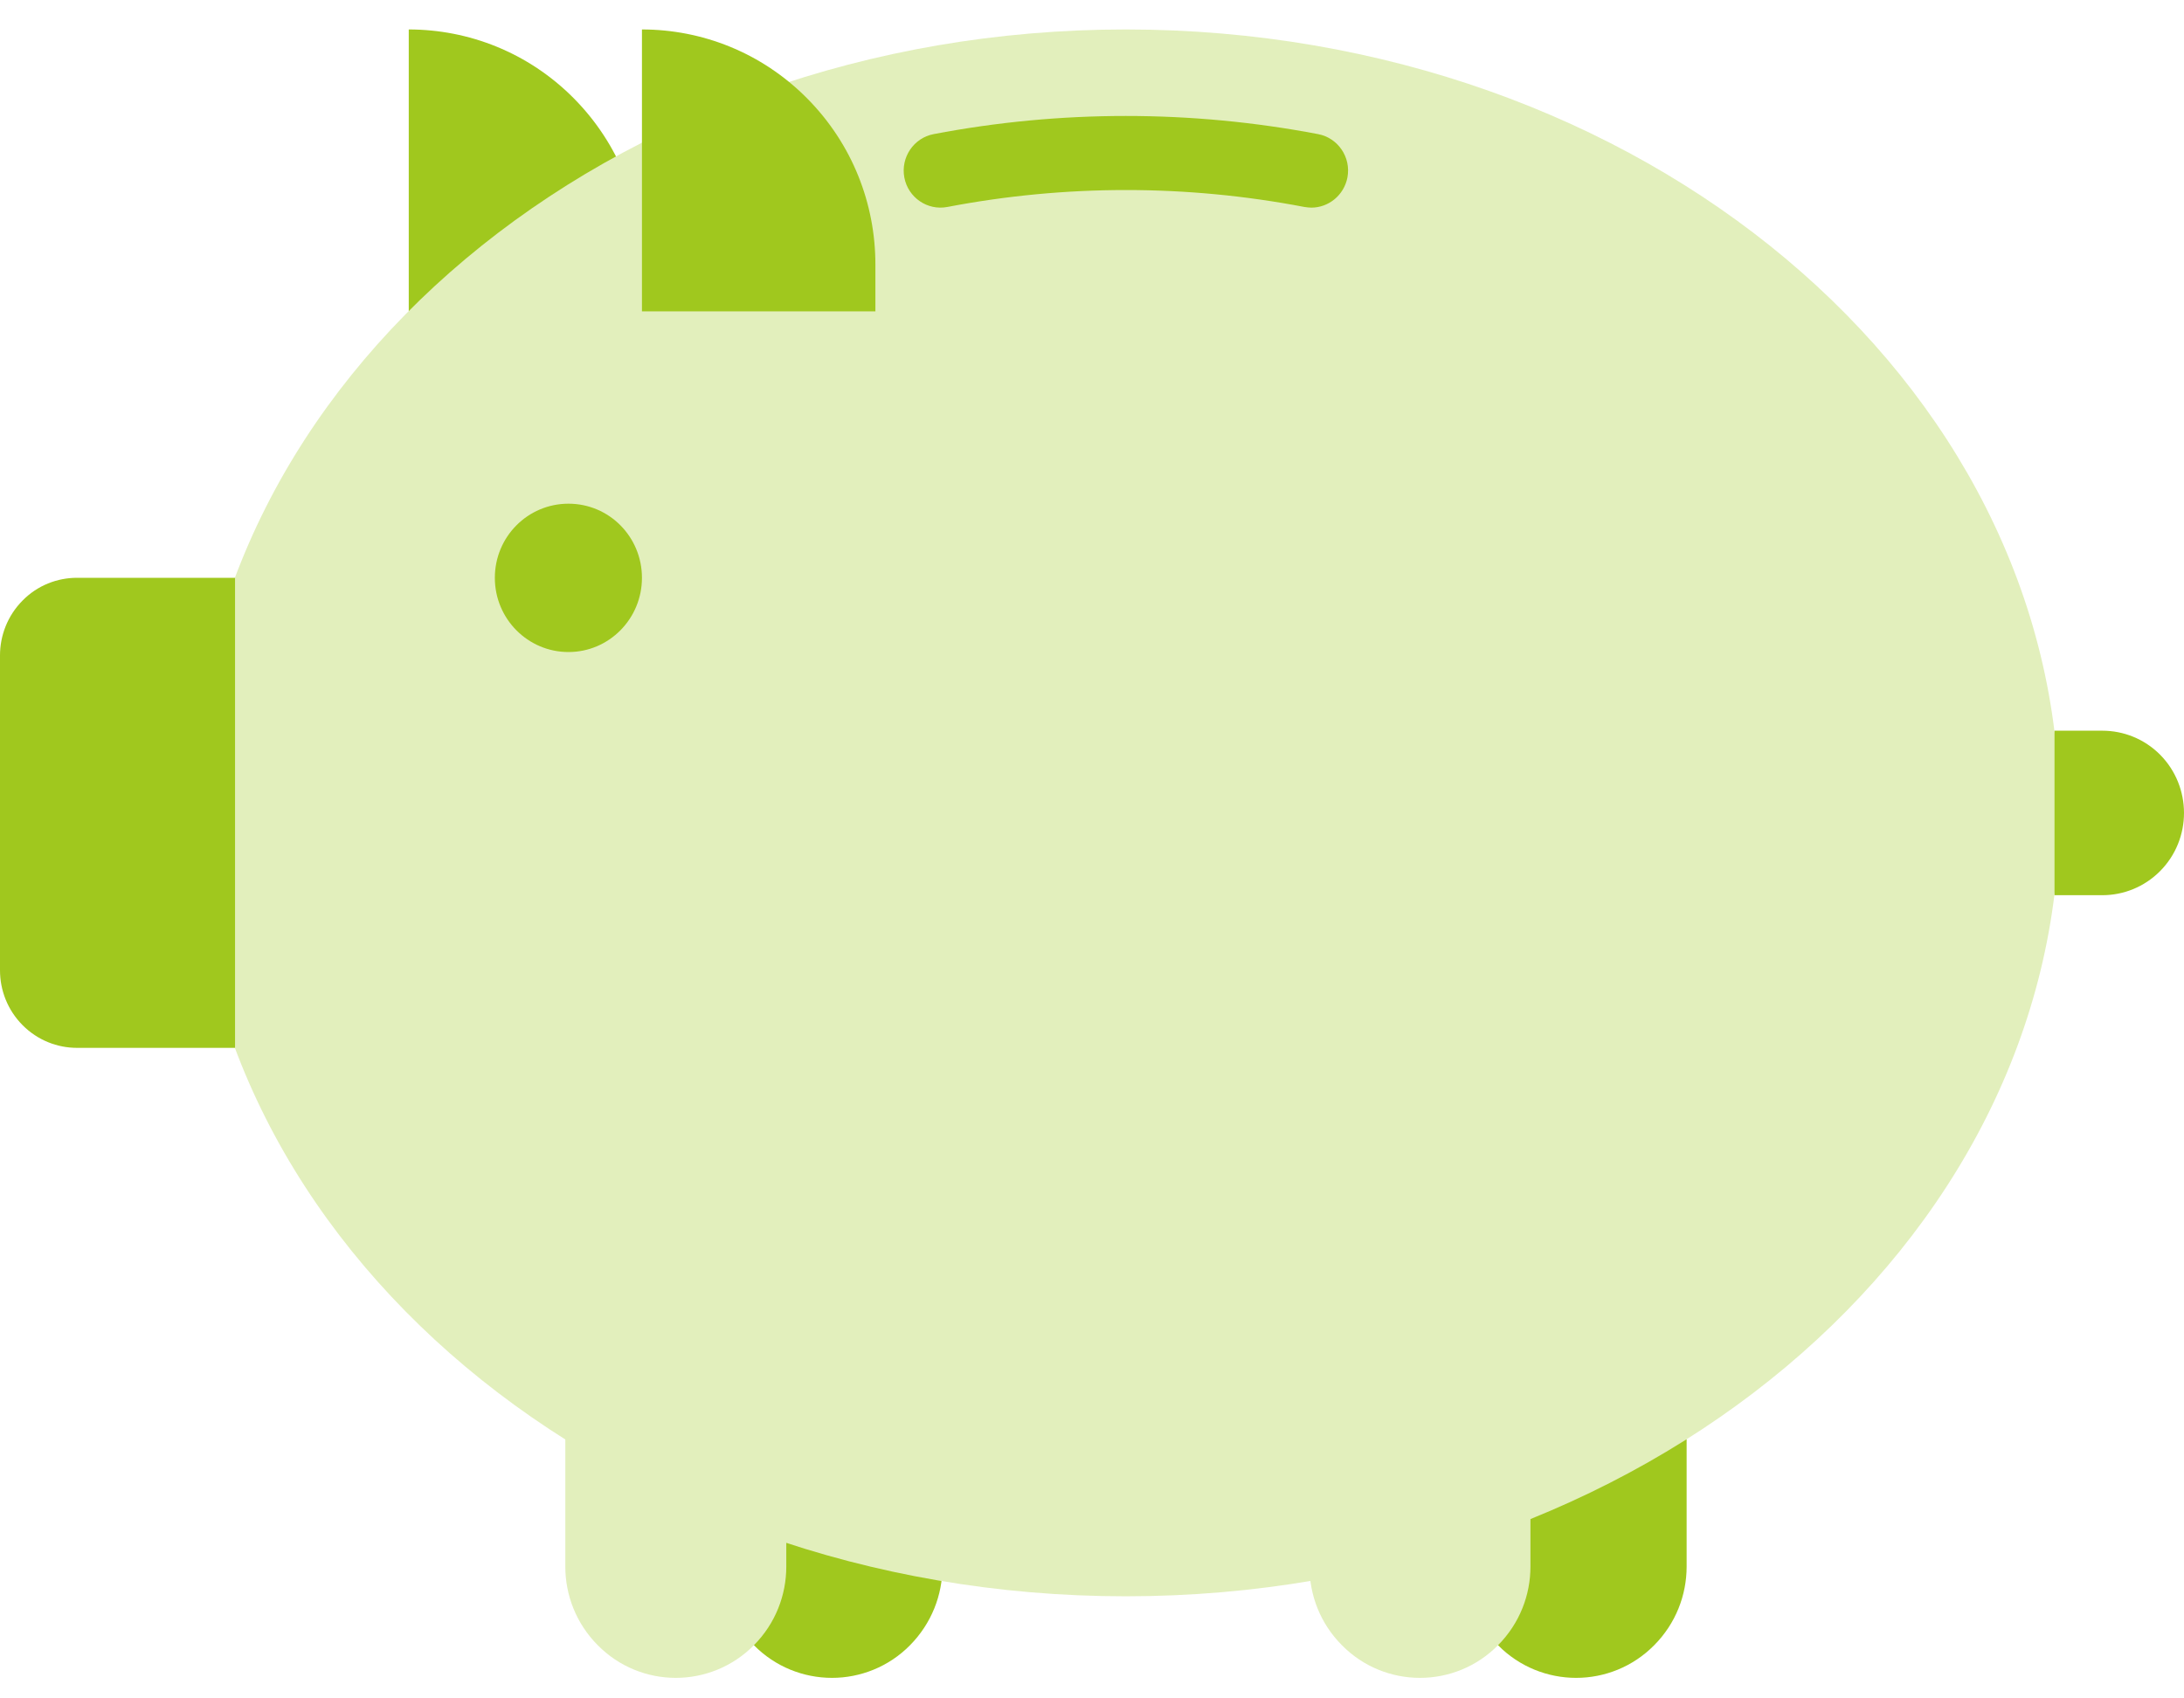
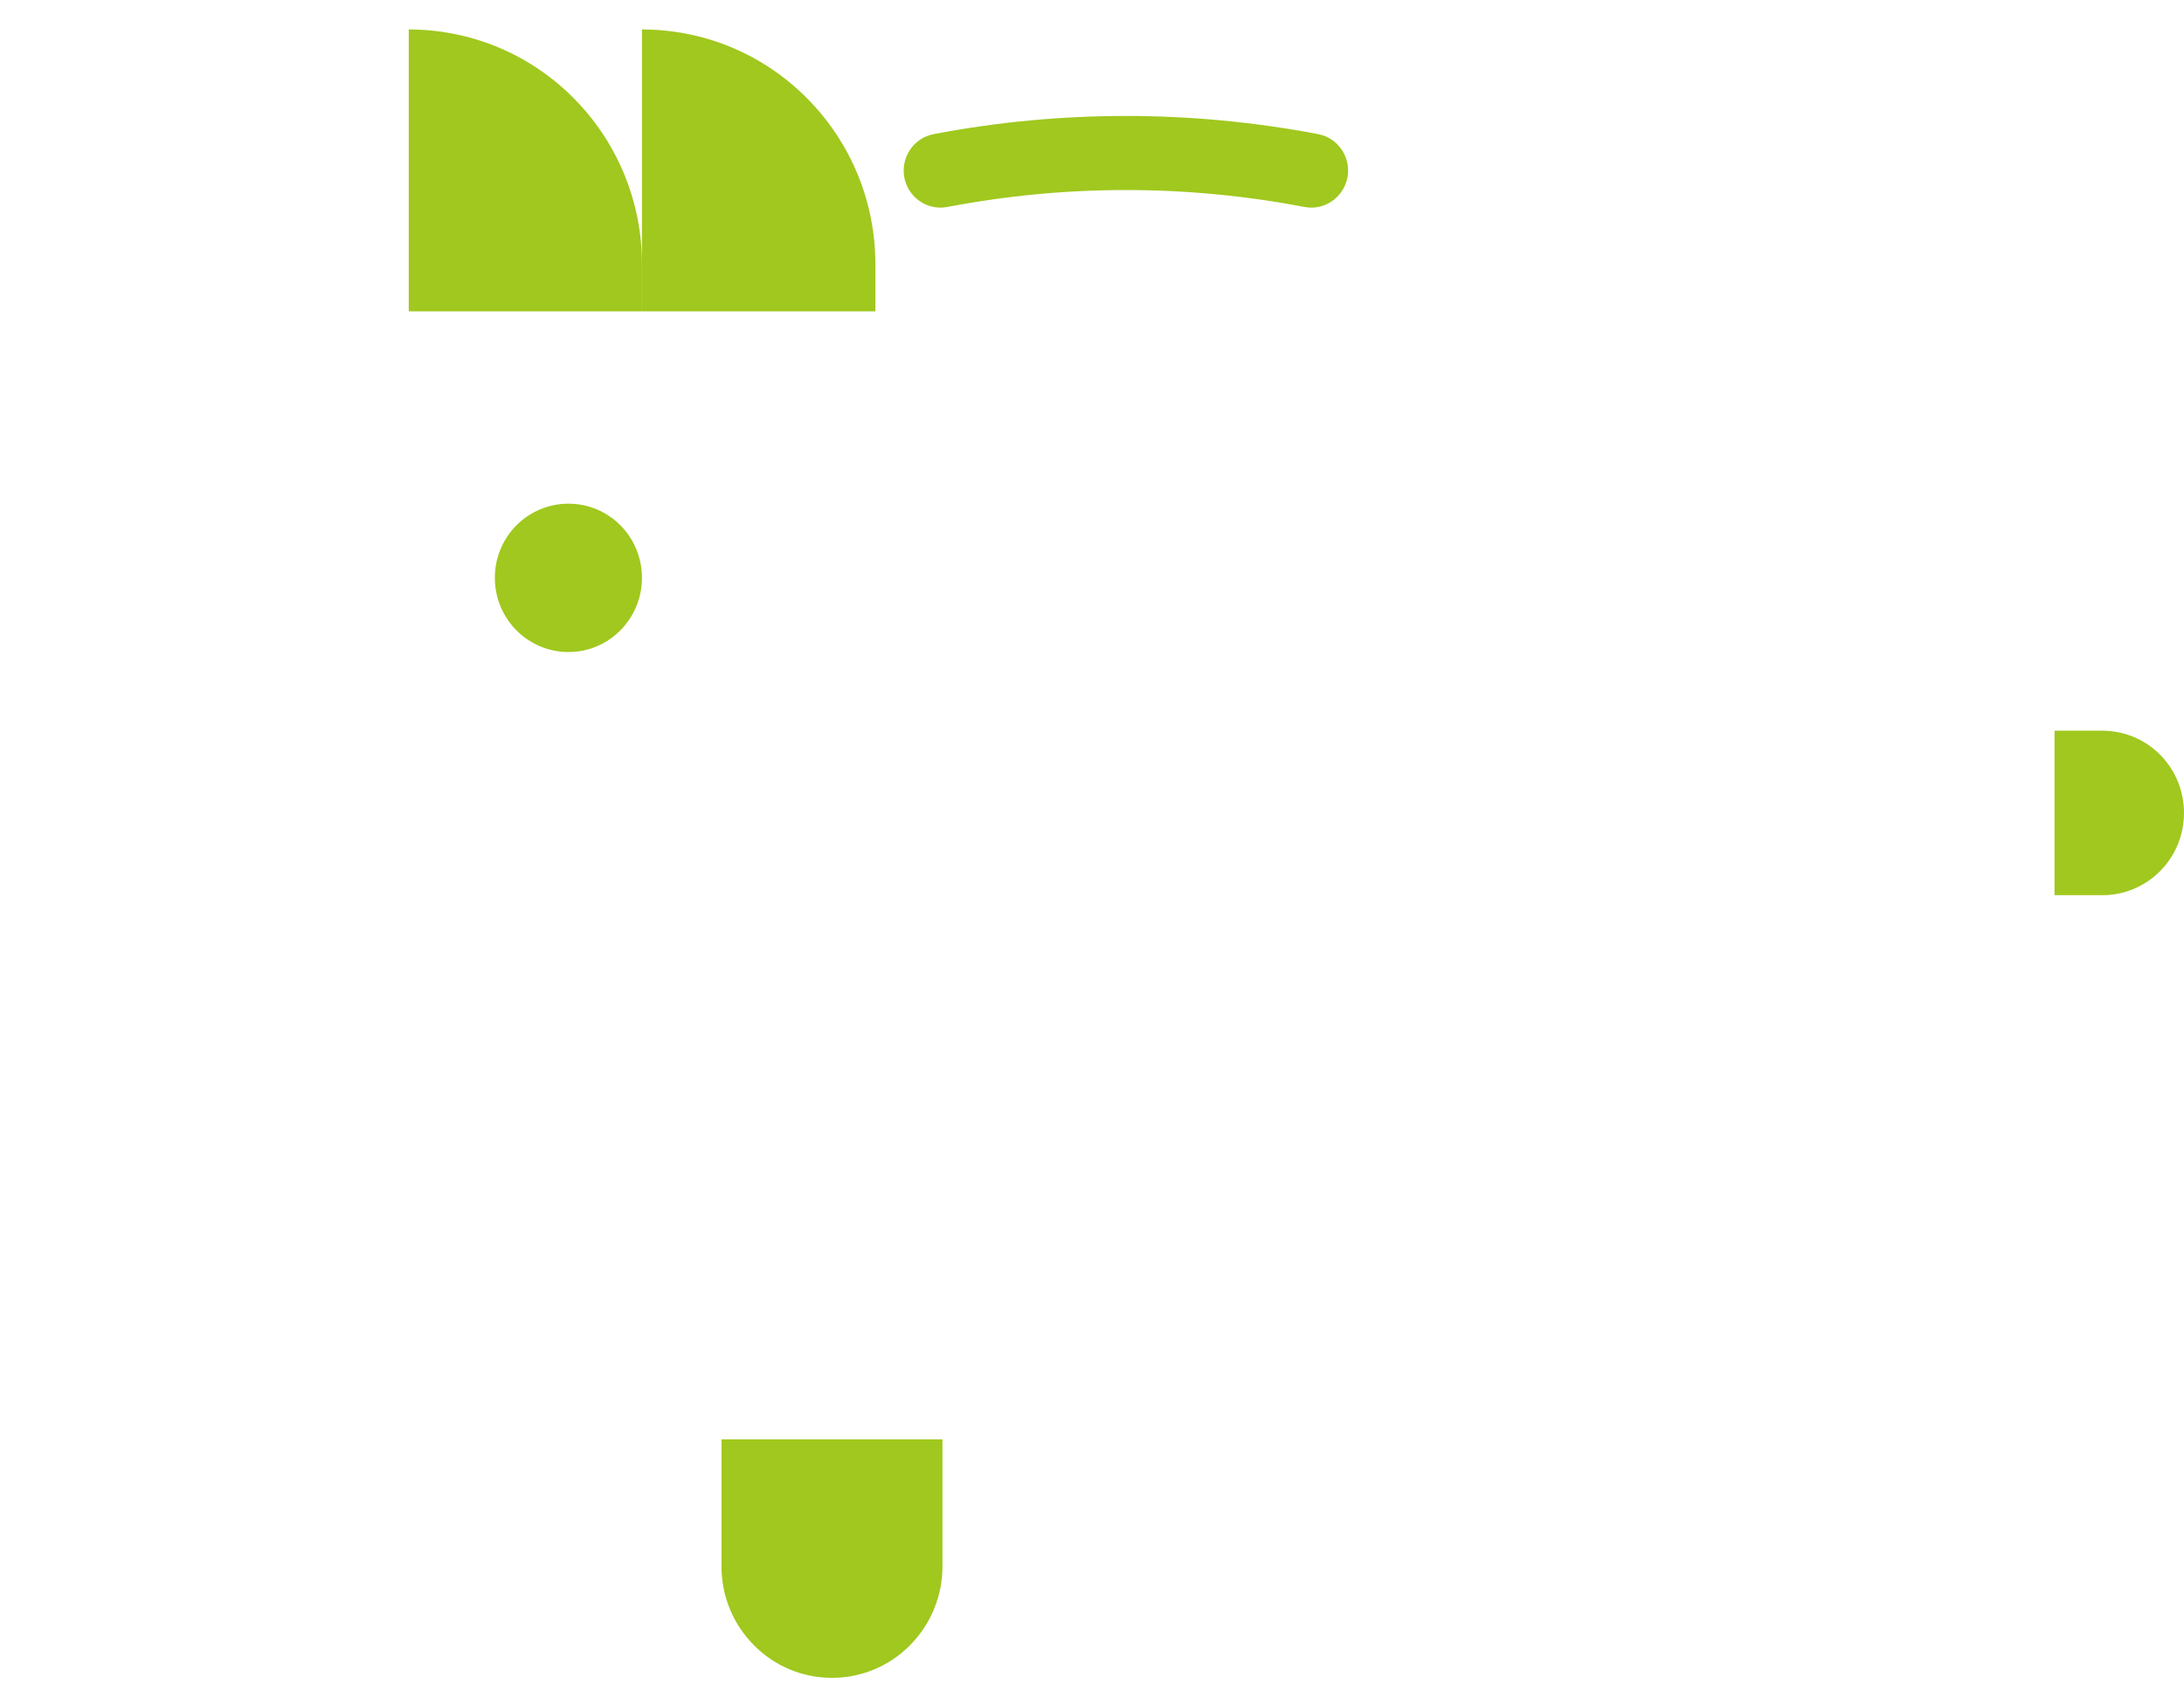
<svg xmlns="http://www.w3.org/2000/svg" width="45" height="35" viewBox="0 0 45 35" fill="none">
  <path d="M8.422 6.416H13.228V5.448C13.228 4.208 12.759 2.971 11.821 2.024C10.884 1.08 9.653 0.607 8.422 0.607V6.416Z" fill="#A0C81E" />
-   <path d="M34.748 29.662H30.198V32.284C30.198 32.871 30.421 33.456 30.866 33.904C31.308 34.352 31.892 34.577 32.475 34.577C33.058 34.577 33.642 34.352 34.084 33.904C34.529 33.456 34.752 32.871 34.752 32.284V29.662H34.748Z" fill="#A0C81E" />
  <path d="M19.416 29.662H14.866V32.284C14.866 32.871 15.089 33.456 15.534 33.904C15.976 34.352 16.559 34.577 17.143 34.577C17.723 34.577 18.31 34.352 18.751 33.904C19.193 33.456 19.419 32.871 19.419 32.284V29.662H19.416Z" fill="#A0C81E" />
-   <path d="M42.434 16.752C42.434 25.668 33.82 32.896 23.196 32.896C12.573 32.896 3.959 25.668 3.959 16.752C3.959 7.835 12.569 0.607 23.196 0.607C33.824 0.607 42.434 7.835 42.434 16.752Z" fill="#E2EFBC" />
-   <path d="M4.843 21.594H1.588C1.18 21.594 0.776 21.438 0.465 21.126C0.155 20.813 0 20.406 0 19.995V13.507C0 13.099 0.155 12.688 0.465 12.376C0.772 12.063 1.18 11.907 1.588 11.907H4.843V21.594Z" fill="#A0C81E" />
  <path d="M45 16.753C45 16.318 44.835 15.883 44.508 15.553C44.181 15.224 43.749 15.058 43.317 15.058H42.332V18.448H43.317C43.749 18.448 44.181 18.281 44.508 17.951C44.835 17.622 45 17.187 45 16.753Z" fill="#A0C81E" />
-   <path d="M16.198 29.662H11.648V32.284C11.648 32.871 11.871 33.456 12.316 33.904C12.758 34.352 13.341 34.577 13.925 34.577C14.505 34.577 15.092 34.352 15.534 33.904C15.979 33.456 16.201 32.871 16.201 32.284V29.662H16.198Z" fill="#E2EFBC" />
-   <path d="M31.531 29.662H26.981V32.284C26.981 32.871 27.203 33.456 27.649 33.904C28.09 34.352 28.674 34.577 29.258 34.577C29.841 34.577 30.424 34.352 30.866 33.904C31.311 33.456 31.534 32.871 31.534 32.284V29.662H31.531Z" fill="#E2EFBC" />
  <path d="M13.227 6.416H18.037V5.448C18.037 4.208 17.568 2.971 16.627 2.024C15.69 1.08 14.459 0.607 13.227 0.607V6.416Z" fill="#A0C81E" />
  <path d="M13.227 11.908C13.227 12.751 12.55 13.437 11.713 13.437C10.877 13.437 10.196 12.754 10.196 11.908C10.196 11.063 10.873 10.38 11.713 10.38C12.553 10.38 13.227 11.063 13.227 11.908Z" fill="#A0C81E" />
  <path d="M27.021 4.279C26.974 4.279 26.927 4.272 26.876 4.265C24.448 3.8 21.952 3.8 19.52 4.265C19.109 4.344 18.711 4.072 18.633 3.657C18.556 3.243 18.826 2.842 19.237 2.764C21.851 2.265 24.542 2.265 27.159 2.764C27.571 2.842 27.841 3.243 27.763 3.657C27.692 4.024 27.375 4.279 27.018 4.279H27.021Z" fill="#A0C81E" />
</svg>